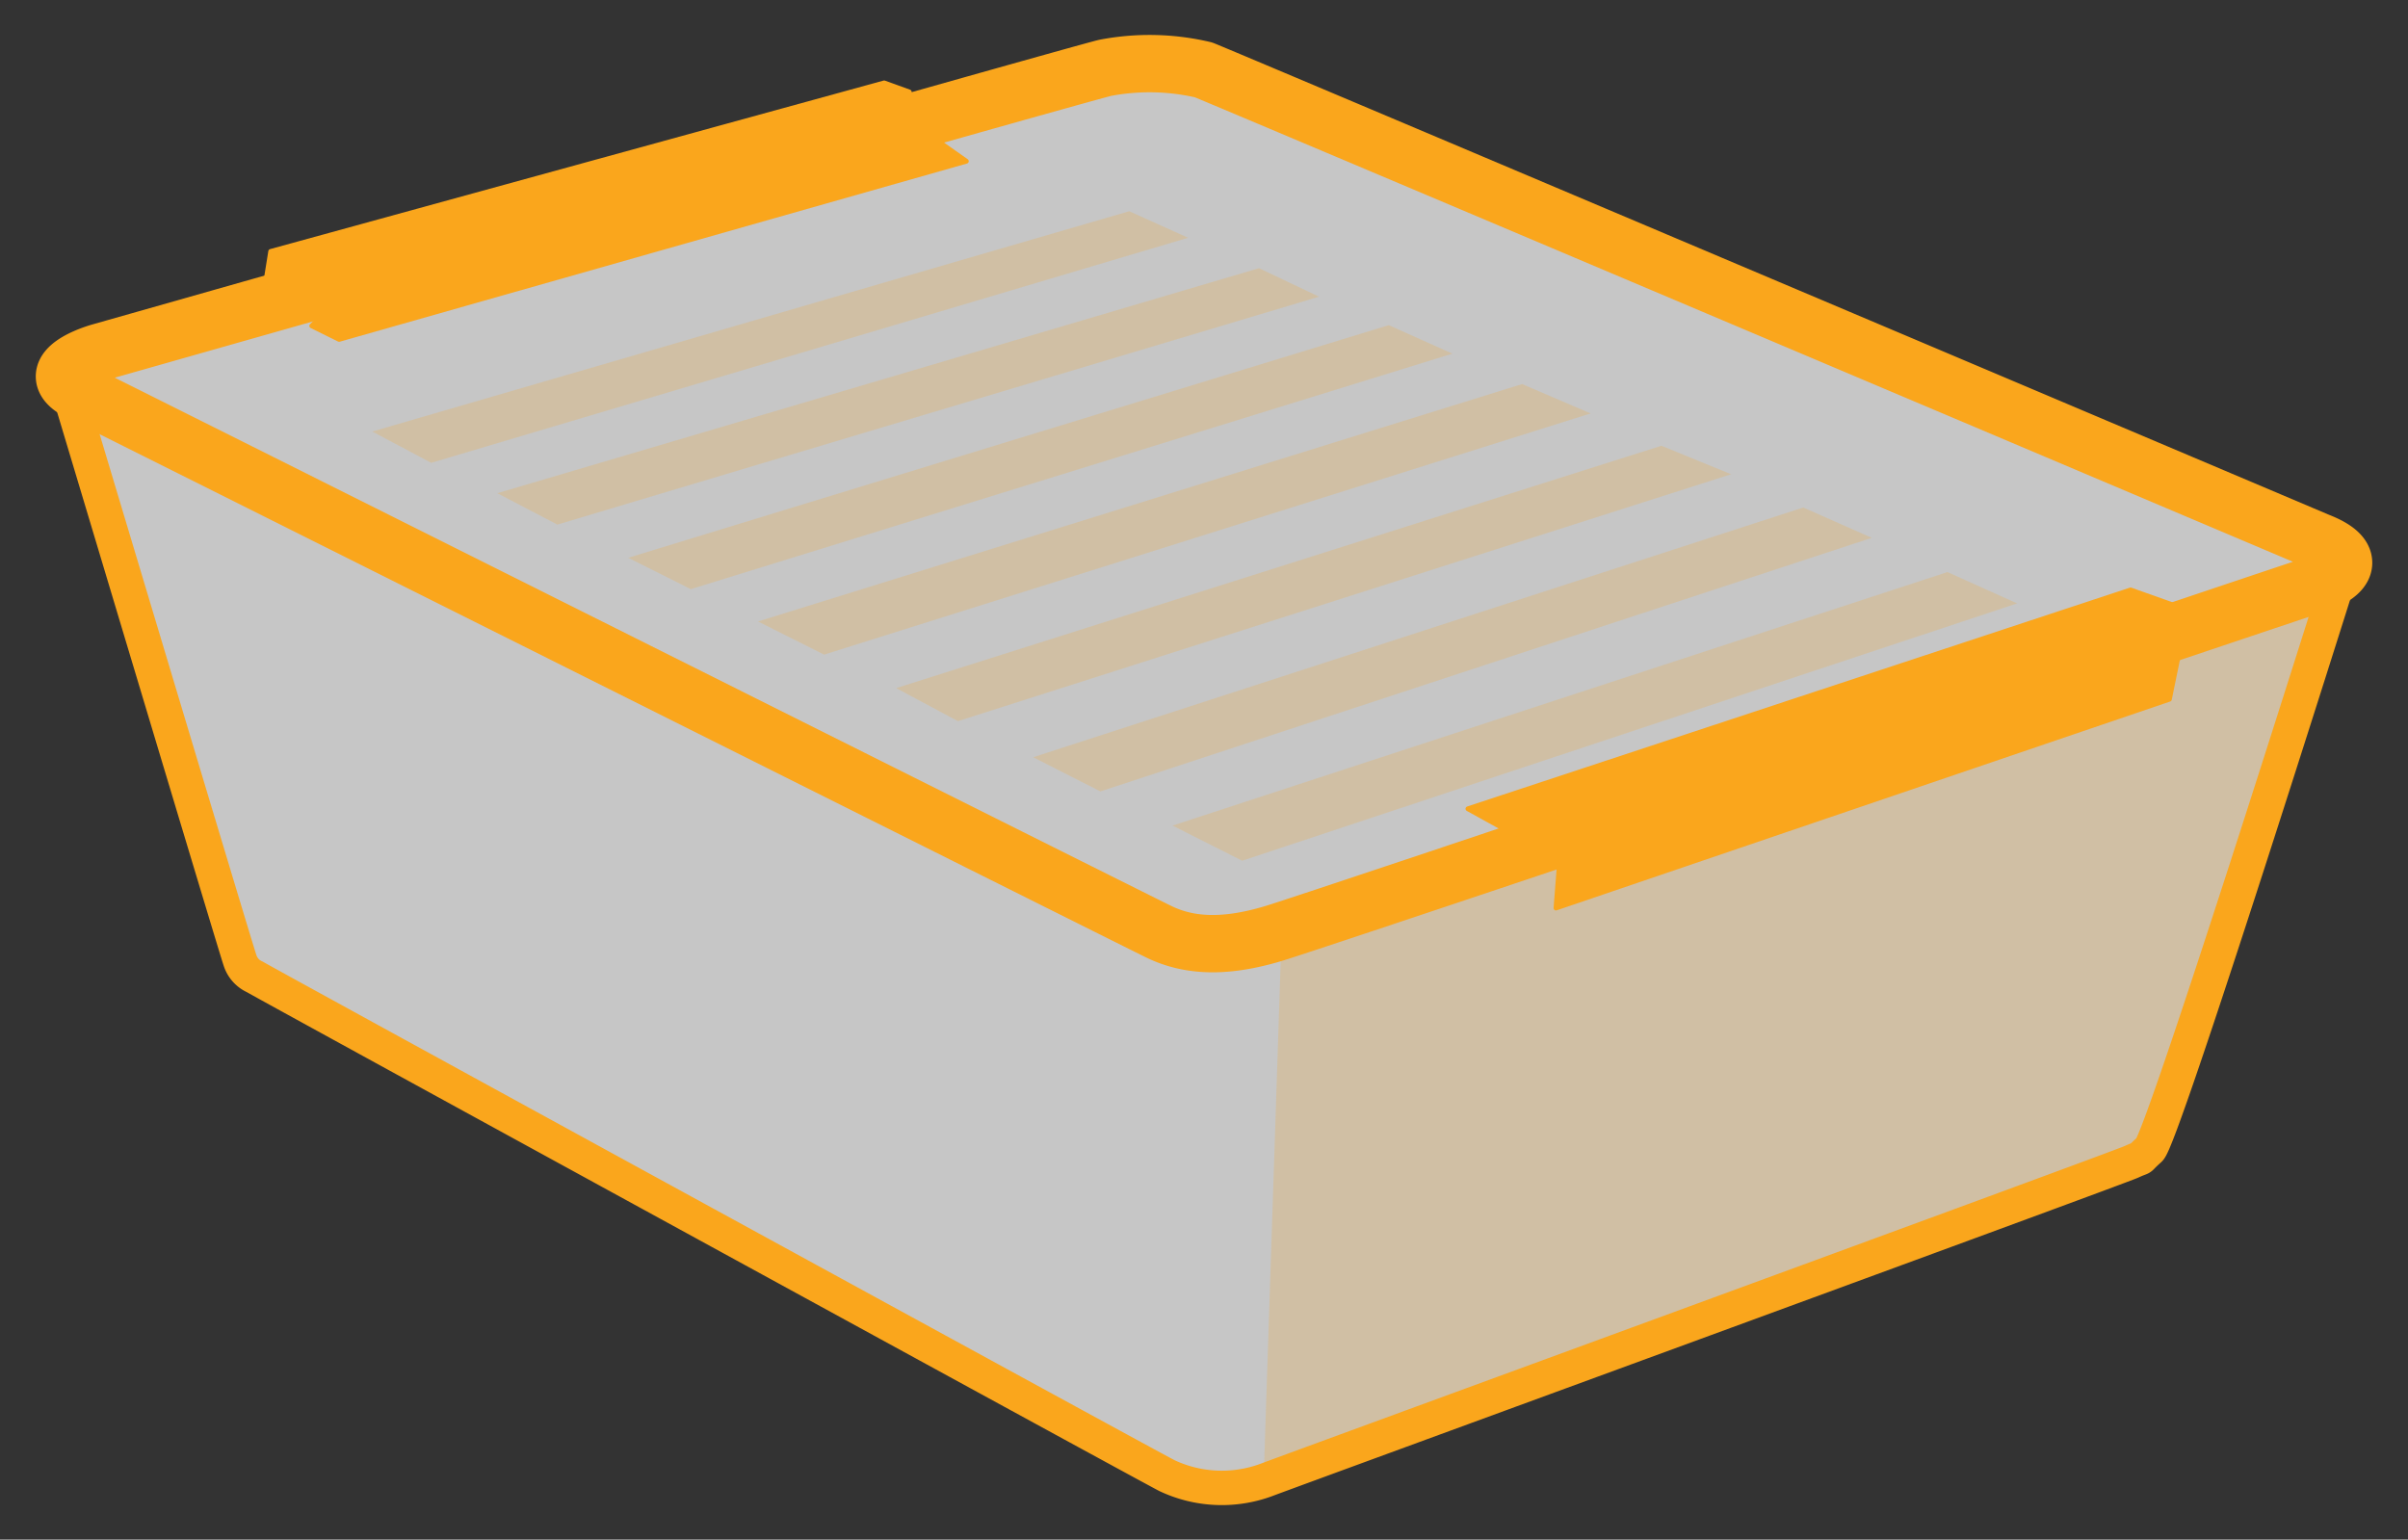
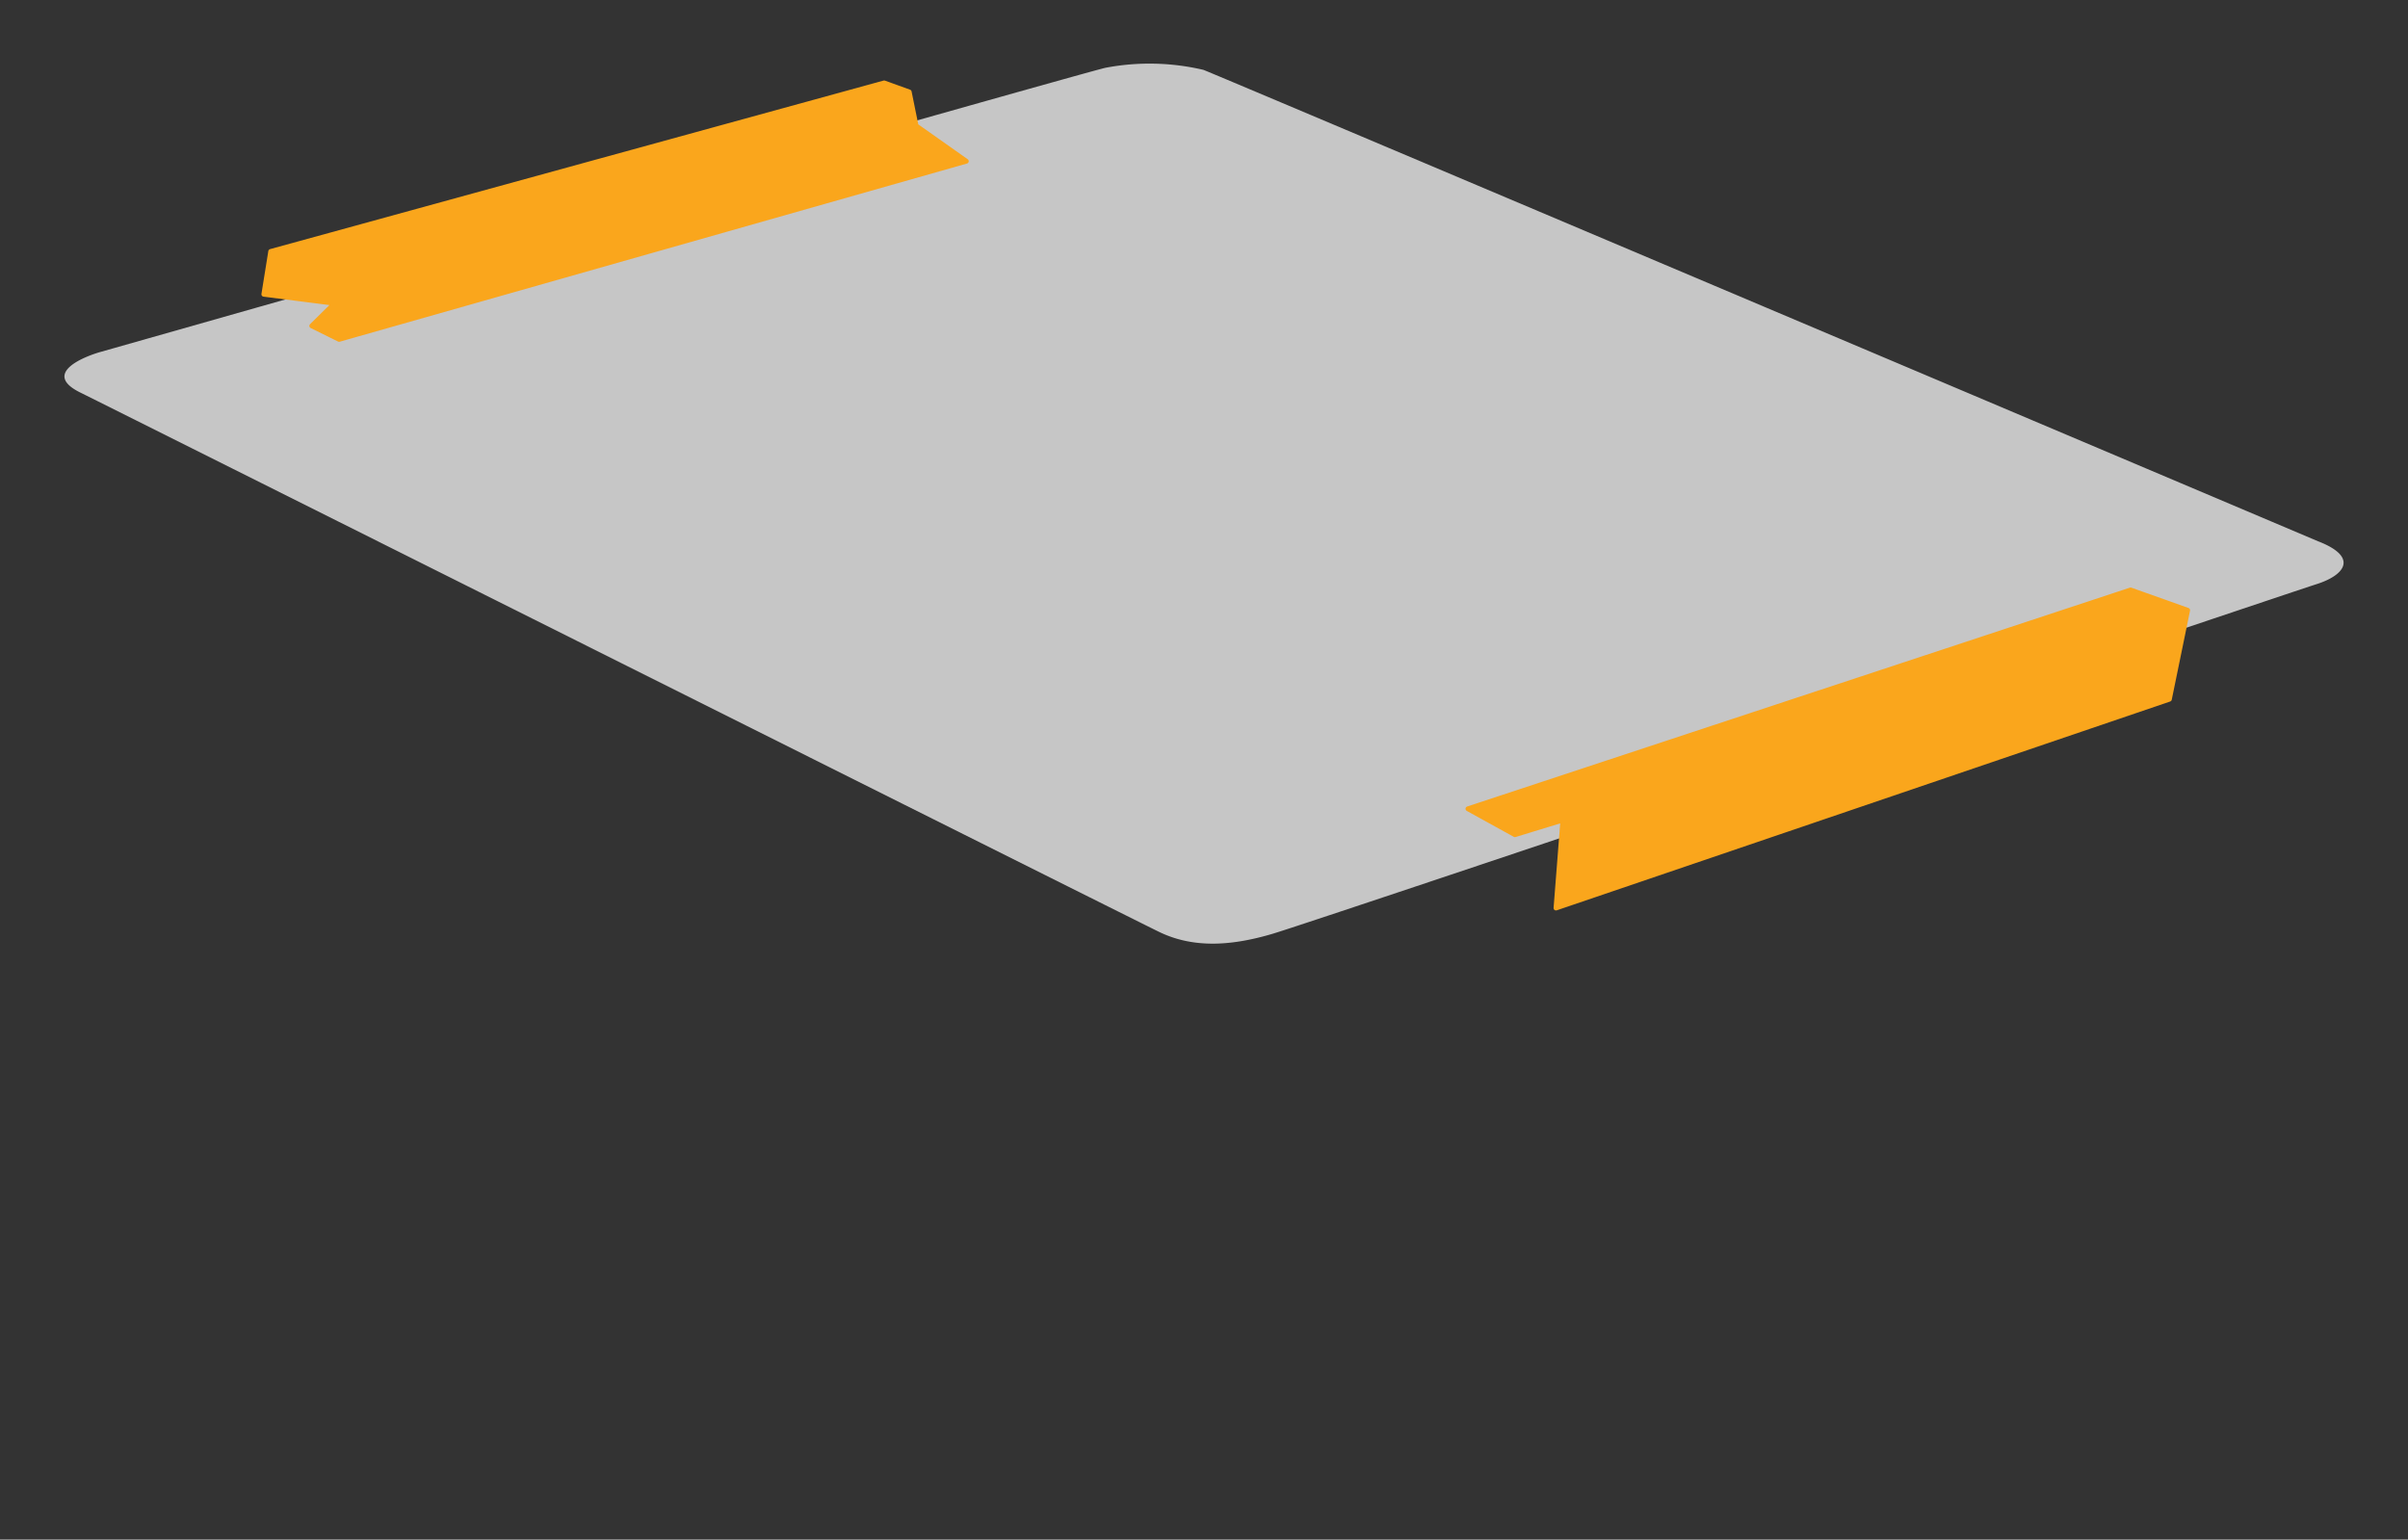
<svg xmlns="http://www.w3.org/2000/svg" width="210" height="134.285" viewBox="0 0 210 134.285">
  <rect x="0" y="0" width="210" height="134.285" fill="#333333" stroke="none" />
  <defs>
    <clipPath id="clip-path">
      <rect id="Rectángulo_124" data-name="Rectángulo 124" width="210" height="134.285" fill="none" />
    </clipPath>
    <clipPath id="clip-path-2">
      <rect id="Rectángulo_123" data-name="Rectángulo 123" width="207.78" height="106.04" fill="none" />
    </clipPath>
    <clipPath id="clip-path-3">
-       <rect id="Rectángulo_122" data-name="Rectángulo 122" width="207.775" height="106.04" fill="none" />
-     </clipPath>
+       </clipPath>
    <clipPath id="clip-path-4">
      <path id="Trazado_176" data-name="Trazado 176" d="M665.428,610.107a2.356,2.356,0,0,0,1.291,1.477c.8.492,76.946,42.155,79.537,43.491a11.227,11.227,0,0,0,8.655.392c2.592-.979,74.162-27.155,75.454-27.748s.4,0,1.6-1.08c1.15-1.045,15.758-47.44,16.783-50.689a3.983,3.983,0,0,1-2.25,1.391c-2.326.729-87.1,29.321-90.98,30.476s-7.108,1.21-9.956-.176-90.684-45.355-94.069-47.027a2.613,2.613,0,0,1-1.246-1c1.507,5.053,14.9,49.755,15.185,50.5m-15.291-50.84a.533.533,0,0,1-.01-.126l-.03,0,.04.13" transform="translate(-650.097 -559.137)" fill="#faa61c" />
    </clipPath>
    <clipPath id="clip-path-5">
      <rect id="Rectángulo_126" data-name="Rectángulo 126" width="99.053" height="84.068" fill="none" />
    </clipPath>
    <clipPath id="clip-path-6">
-       <rect id="Rectángulo_125" data-name="Rectángulo 125" width="99.048" height="84.073" fill="none" />
-     </clipPath>
+       </clipPath>
    <clipPath id="clip-path-8">
      <rect id="Rectángulo_128" data-name="Rectángulo 128" width="210" height="87.861" fill="none" />
    </clipPath>
    <clipPath id="clip-path-11">
      <rect id="Rectángulo_130" data-name="Rectángulo 130" width="149.059" height="62.202" fill="#faa61c" />
    </clipPath>
  </defs>
  <g id="orange_p1" transform="translate(-316 -2357)">
    <g id="Grupo_774" data-name="Grupo 774" transform="translate(316 2357)">
      <g id="Grupo_773" data-name="Grupo 773" clip-path="url(#clip-path)">
        <g id="Grupo_772" data-name="Grupo 772" transform="translate(1.03 28.245)" opacity="0.72">
          <g id="Grupo_771" data-name="Grupo 771">
            <g id="Grupo_770" data-name="Grupo 770" clip-path="url(#clip-path-2)">
              <g id="Grupo_769" data-name="Grupo 769">
                <g id="Grupo_768" data-name="Grupo 768" clip-path="url(#clip-path-3)">
                  <path id="Trazado_174" data-name="Trazado 174" d="M848.745,575.95c-1.025,3.25-15.632,49.644-16.783,50.689-1.2,1.08-.3.492-1.592,1.08s-72.867,26.769-75.454,27.748a11.216,11.216,0,0,1-8.66-.392c-2.587-1.341-78.739-43-79.537-43.491a2.356,2.356,0,0,1-1.291-1.477c-.281-.743-13.673-45.445-15.19-50.5a2.707,2.707,0,0,0,1.256,1c3.38,1.672,91.216,45.651,94.065,47.027s6.073,1.331,9.956.176,88.654-29.747,90.98-30.476a3.983,3.983,0,0,0,2.25-1.391M650.127,559.142a.533.533,0,0,0,.01.126l-.04-.13Z" transform="translate(-645.531 -554.626)" fill="#fff" />
                </g>
              </g>
            </g>
          </g>
        </g>
      </g>
    </g>
    <g id="Grupo_781" data-name="Grupo 781" transform="translate(321.596 2389.757)">
      <g id="Grupo_780" data-name="Grupo 780" clip-path="url(#clip-path-4)">
        <g id="Grupo_779" data-name="Grupo 779" transform="translate(101.77 15.723)" opacity="0.2" style="mix-blend-mode: multiply;isolation: isolate">
          <g id="Grupo_778" data-name="Grupo 778">
            <g id="Grupo_777" data-name="Grupo 777" clip-path="url(#clip-path-5)">
              <g id="Grupo_776" data-name="Grupo 776" transform="translate(0 -0.005)">
                <g id="Grupo_775" data-name="Grupo 775" clip-path="url(#clip-path-6)">
                  <path id="Trazado_175" data-name="Trazado 175" d="M672.509,592.924l-1.593,48.412,77.5-29.908,15.929-48.609Z" transform="translate(-668.106 -560.038)" fill="#faa61c" />
                </g>
              </g>
            </g>
          </g>
        </g>
      </g>
    </g>
    <g id="Grupo_788" data-name="Grupo 788" transform="translate(316 2357)">
      <g id="Grupo_787" data-name="Grupo 787" clip-path="url(#clip-path)">
-         <path id="Trazado_177" data-name="Trazado 177" d="M848.745,575.95c-1.025,3.25-15.632,49.644-16.783,50.689-1.2,1.08-.3.492-1.592,1.08s-72.867,26.769-75.454,27.748a11.216,11.216,0,0,1-8.66-.392c-2.587-1.341-78.739-43-79.533-43.491a2.364,2.364,0,0,1-1.3-1.477c-.281-.743-13.673-45.445-15.19-50.5a2.707,2.707,0,0,0,1.256,1c3.38,1.672,91.216,45.651,94.065,47.027s6.073,1.331,9.956.176,88.654-29.747,90.98-30.476A3.983,3.983,0,0,0,848.745,575.95ZM650.127,559.142a.533.533,0,0,0,.01.126l-.04-.13Z" transform="translate(-644.501 -526.381)" fill="none" stroke="#faa61c" stroke-linecap="round" stroke-linejoin="round" stroke-width="3" />
        <g id="Grupo_786" data-name="Grupo 786" transform="translate(0 -0.005)" opacity="0.72">
          <g id="Grupo_785" data-name="Grupo 785">
            <g id="Grupo_784" data-name="Grupo 784" clip-path="url(#clip-path-8)">
              <g id="Grupo_783" data-name="Grupo 783">
                <g id="Grupo_782" data-name="Grupo 782" clip-path="url(#clip-path-8)">
                  <path id="Trazado_178" data-name="Trazado 178" d="M846.67,595.393s-95.938-40.643-97.239-41.13a20.55,20.55,0,0,0-8.569-.176c-2.788.663-86.2,24.382-87.6,24.774s-5.174,1.868-1.788,3.541,91.216,45.646,94.064,47.032,6.073,1.326,9.951.171,88.66-29.747,90.985-30.476c2.5-.784,3.722-2.361.2-3.737" transform="translate(-644.481 -548.165)" fill="#fff" />
                </g>
              </g>
            </g>
          </g>
        </g>
-         <path id="Trazado_179" data-name="Trazado 179" d="M846.669,595.393s-95.938-40.643-97.239-41.13a20.55,20.55,0,0,0-8.569-.176c-2.788.663-86.2,24.382-87.6,24.774s-5.174,1.868-1.788,3.541,91.216,45.646,94.064,47.032,6.073,1.326,9.951.171,88.66-29.747,90.985-30.476C848.975,598.347,850.2,596.77,846.669,595.393Z" transform="translate(-644.48 -548.17)" fill="none" stroke="#faa61c" stroke-linecap="round" stroke-linejoin="round" stroke-width="5" />
      </g>
    </g>
    <path id="Trazado_180" data-name="Trazado 180" d="M682.747,582.931l-4.18,1.28-4.1-2.263,57.793-19.089,4.978,1.772-1.593,7.762-53.495,18.214Z" transform="translate(-230.453 1845.594)" fill="#faa61c" />
    <path id="Trazado_181" data-name="Trazado 181" d="M735.646,572.392l1.593-7.762-4.978-1.772-57.793,19.089,4.1,2.263,4.18-1.28-.6,7.675Z" transform="translate(-230.453 1845.594)" fill="none" stroke="#faa61c" stroke-linecap="round" stroke-linejoin="round" stroke-width="0.417" />
    <path id="Trazado_182" data-name="Trazado 182" d="M657.748,575.252l1.989-1.966-6.172-.789.6-3.738,53.5-14.7,2.186.789.6,2.952,4.38,3.091-54.692,15.546Z" transform="translate(-314.55 1810.175)" fill="#faa61c" />
    <path id="Trazado_183" data-name="Trazado 183" d="M714.824,560.886l-4.38-3.091-.6-2.952-2.188-.789-53.5,14.7-.6,3.738,6.172.789-1.992,1.966,2.388,1.18Z" transform="translate(-314.549 1810.175)" fill="none" stroke="#faa61c" stroke-linecap="round" stroke-linejoin="round" stroke-width="0.417" />
    <g id="Grupo_793" data-name="Grupo 793" transform="translate(316 2357)">
      <g id="Grupo_792" data-name="Grupo 792" clip-path="url(#clip-path)">
        <g id="Grupo_791" data-name="Grupo 791" transform="translate(29.662 15.642)" opacity="0.2" style="mix-blend-mode: multiply;isolation: isolate">
          <g id="Grupo_790" data-name="Grupo 790">
            <g id="Grupo_789" data-name="Grupo 789" clip-path="url(#clip-path-11)">
-               <path id="Trazado_184" data-name="Trazado 184" d="M655.447,575.5l66.01-19.214,5.134,2.316-66.01,19.63Zm10.9,5.38,66.427-19.626,5.239,2.487-66.427,19.877Zm11.418,5.631,66.326-20.289,5.55,2.487-66.421,20.54Zm11.317,5.556,66.638-20.706,5.973,2.562-66.849,21.037Zm12.051,5.812,66.738-21.138,6.078,2.486-67.432,21.535Zm11.945,6.028,67.16-21.781,5.973,2.647-67.266,22.117Zm12.151,5.963,67.582-22.112,6.078,2.733-67.582,22.444Z" transform="translate(-652.639 -553.505)" fill="#faa61c" />
-             </g>
+               </g>
          </g>
        </g>
      </g>
    </g>
  </g>
</svg>